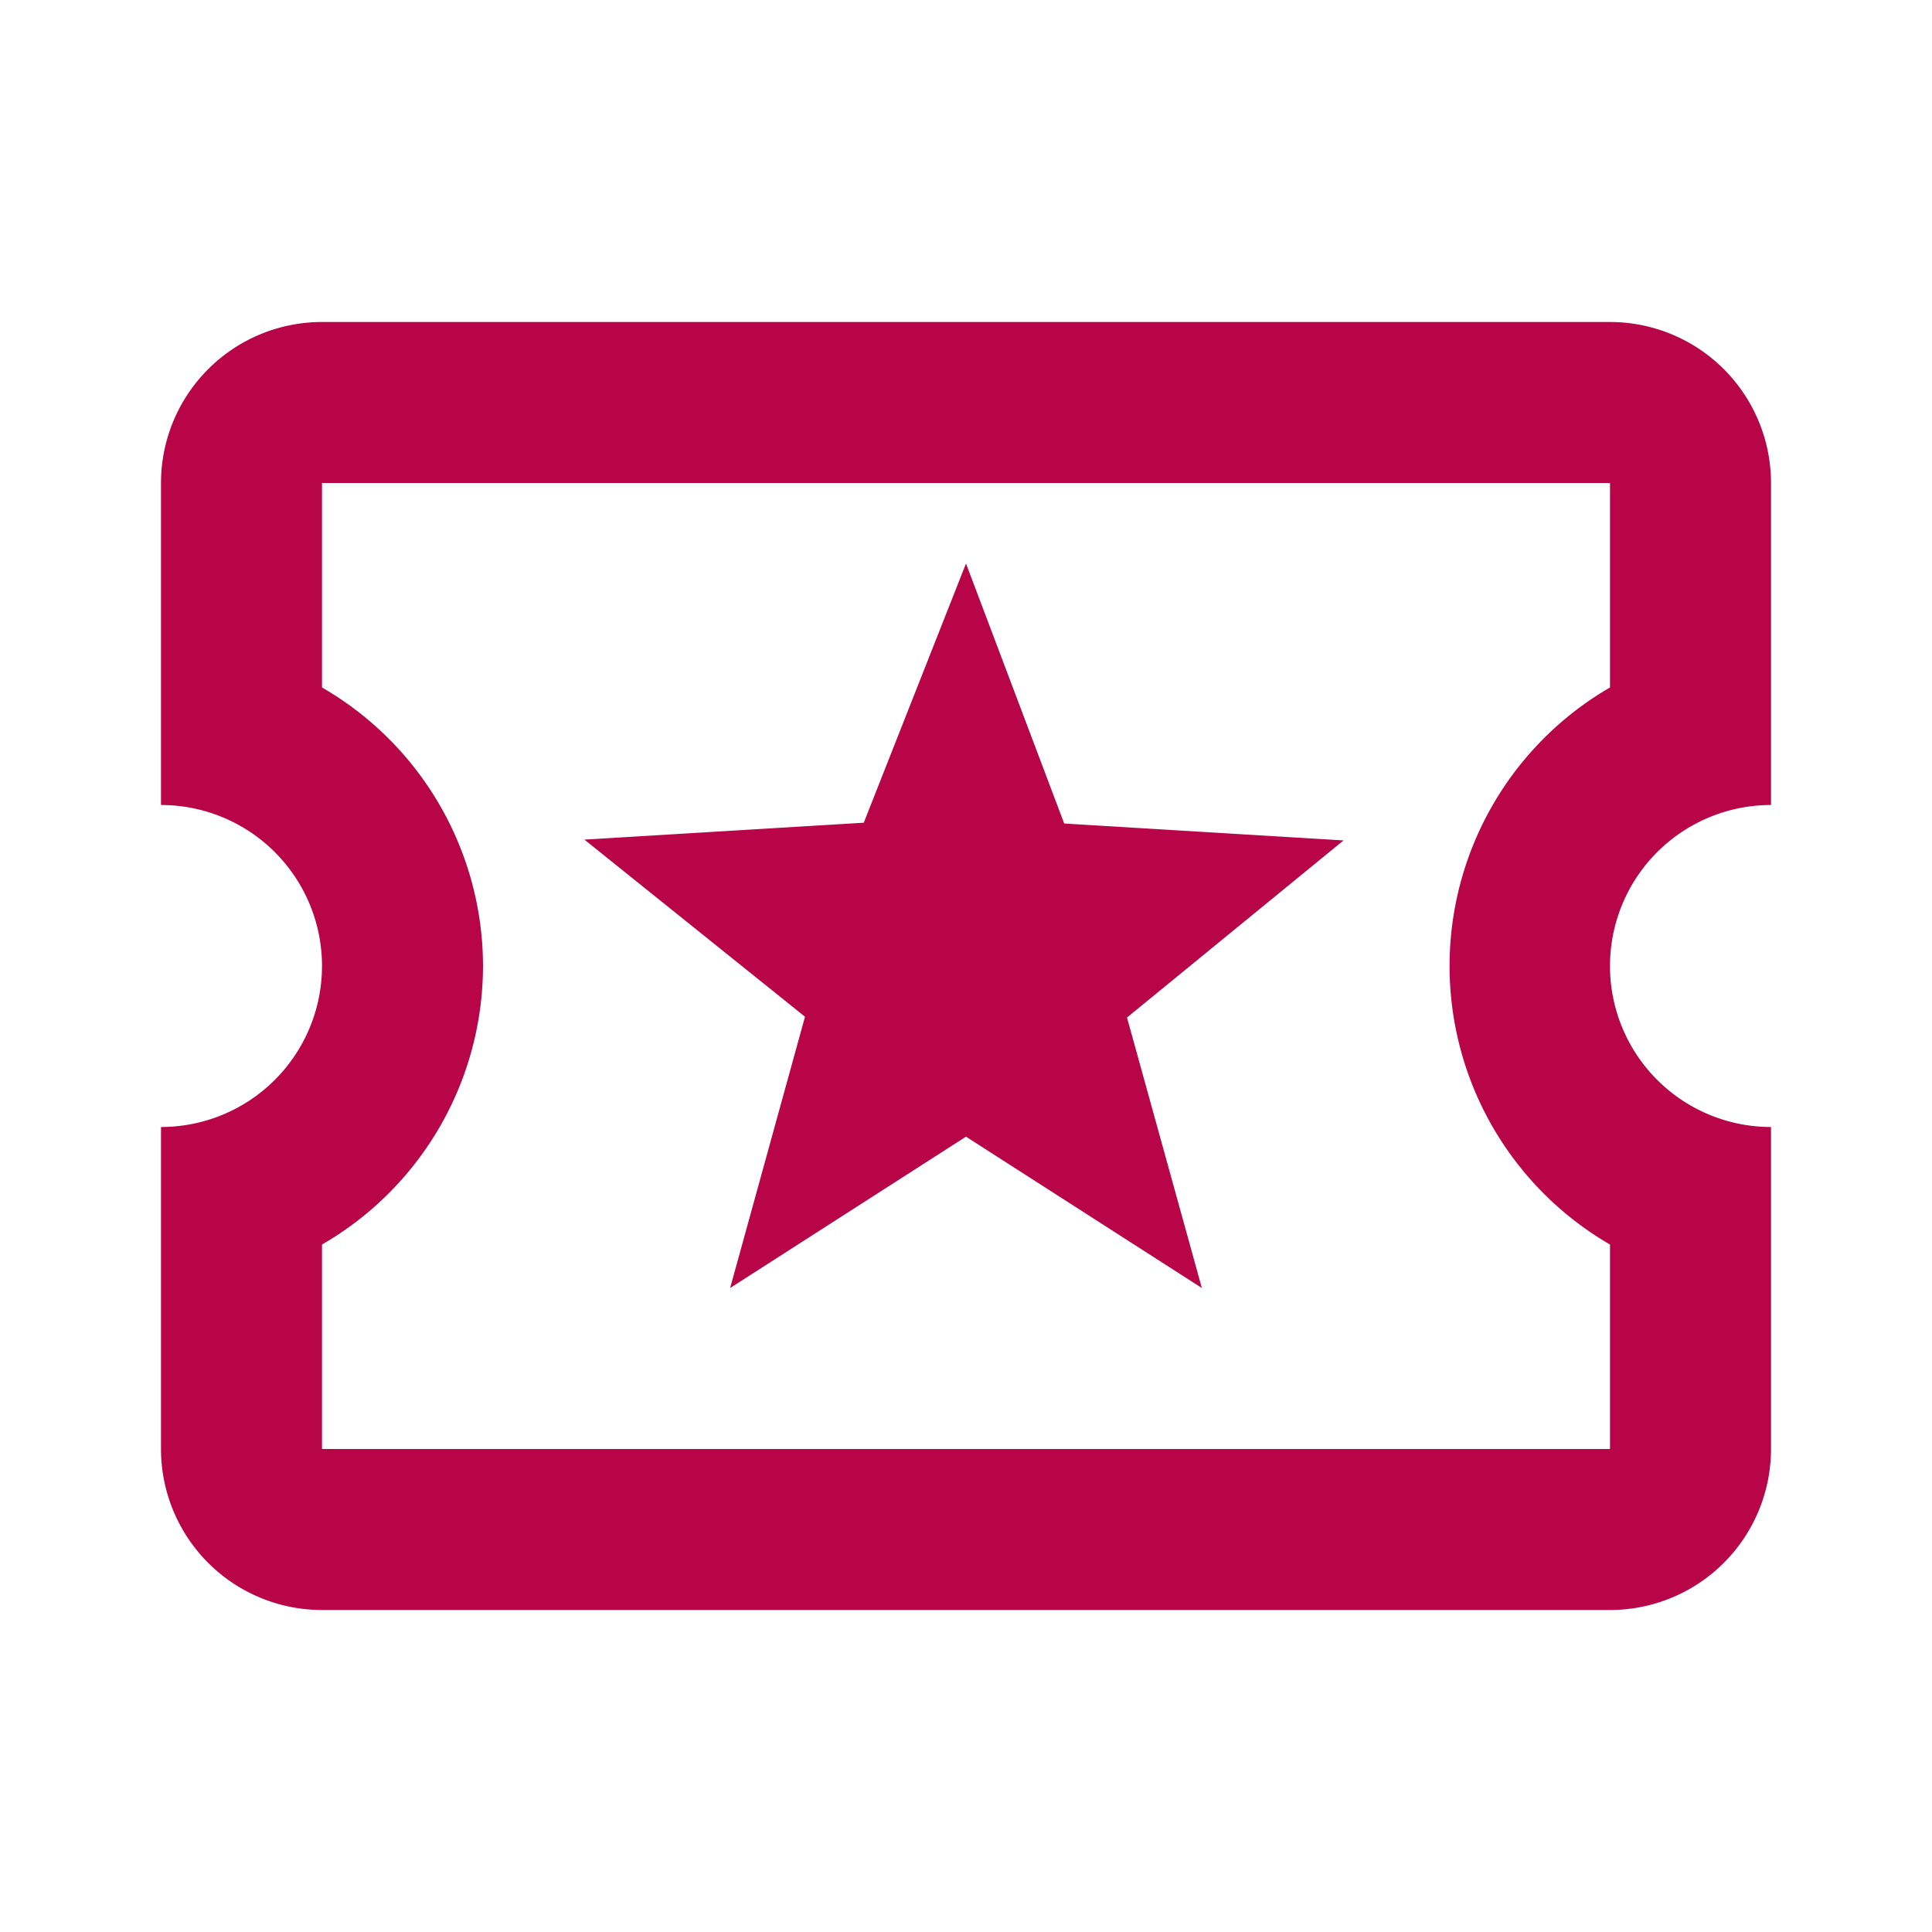
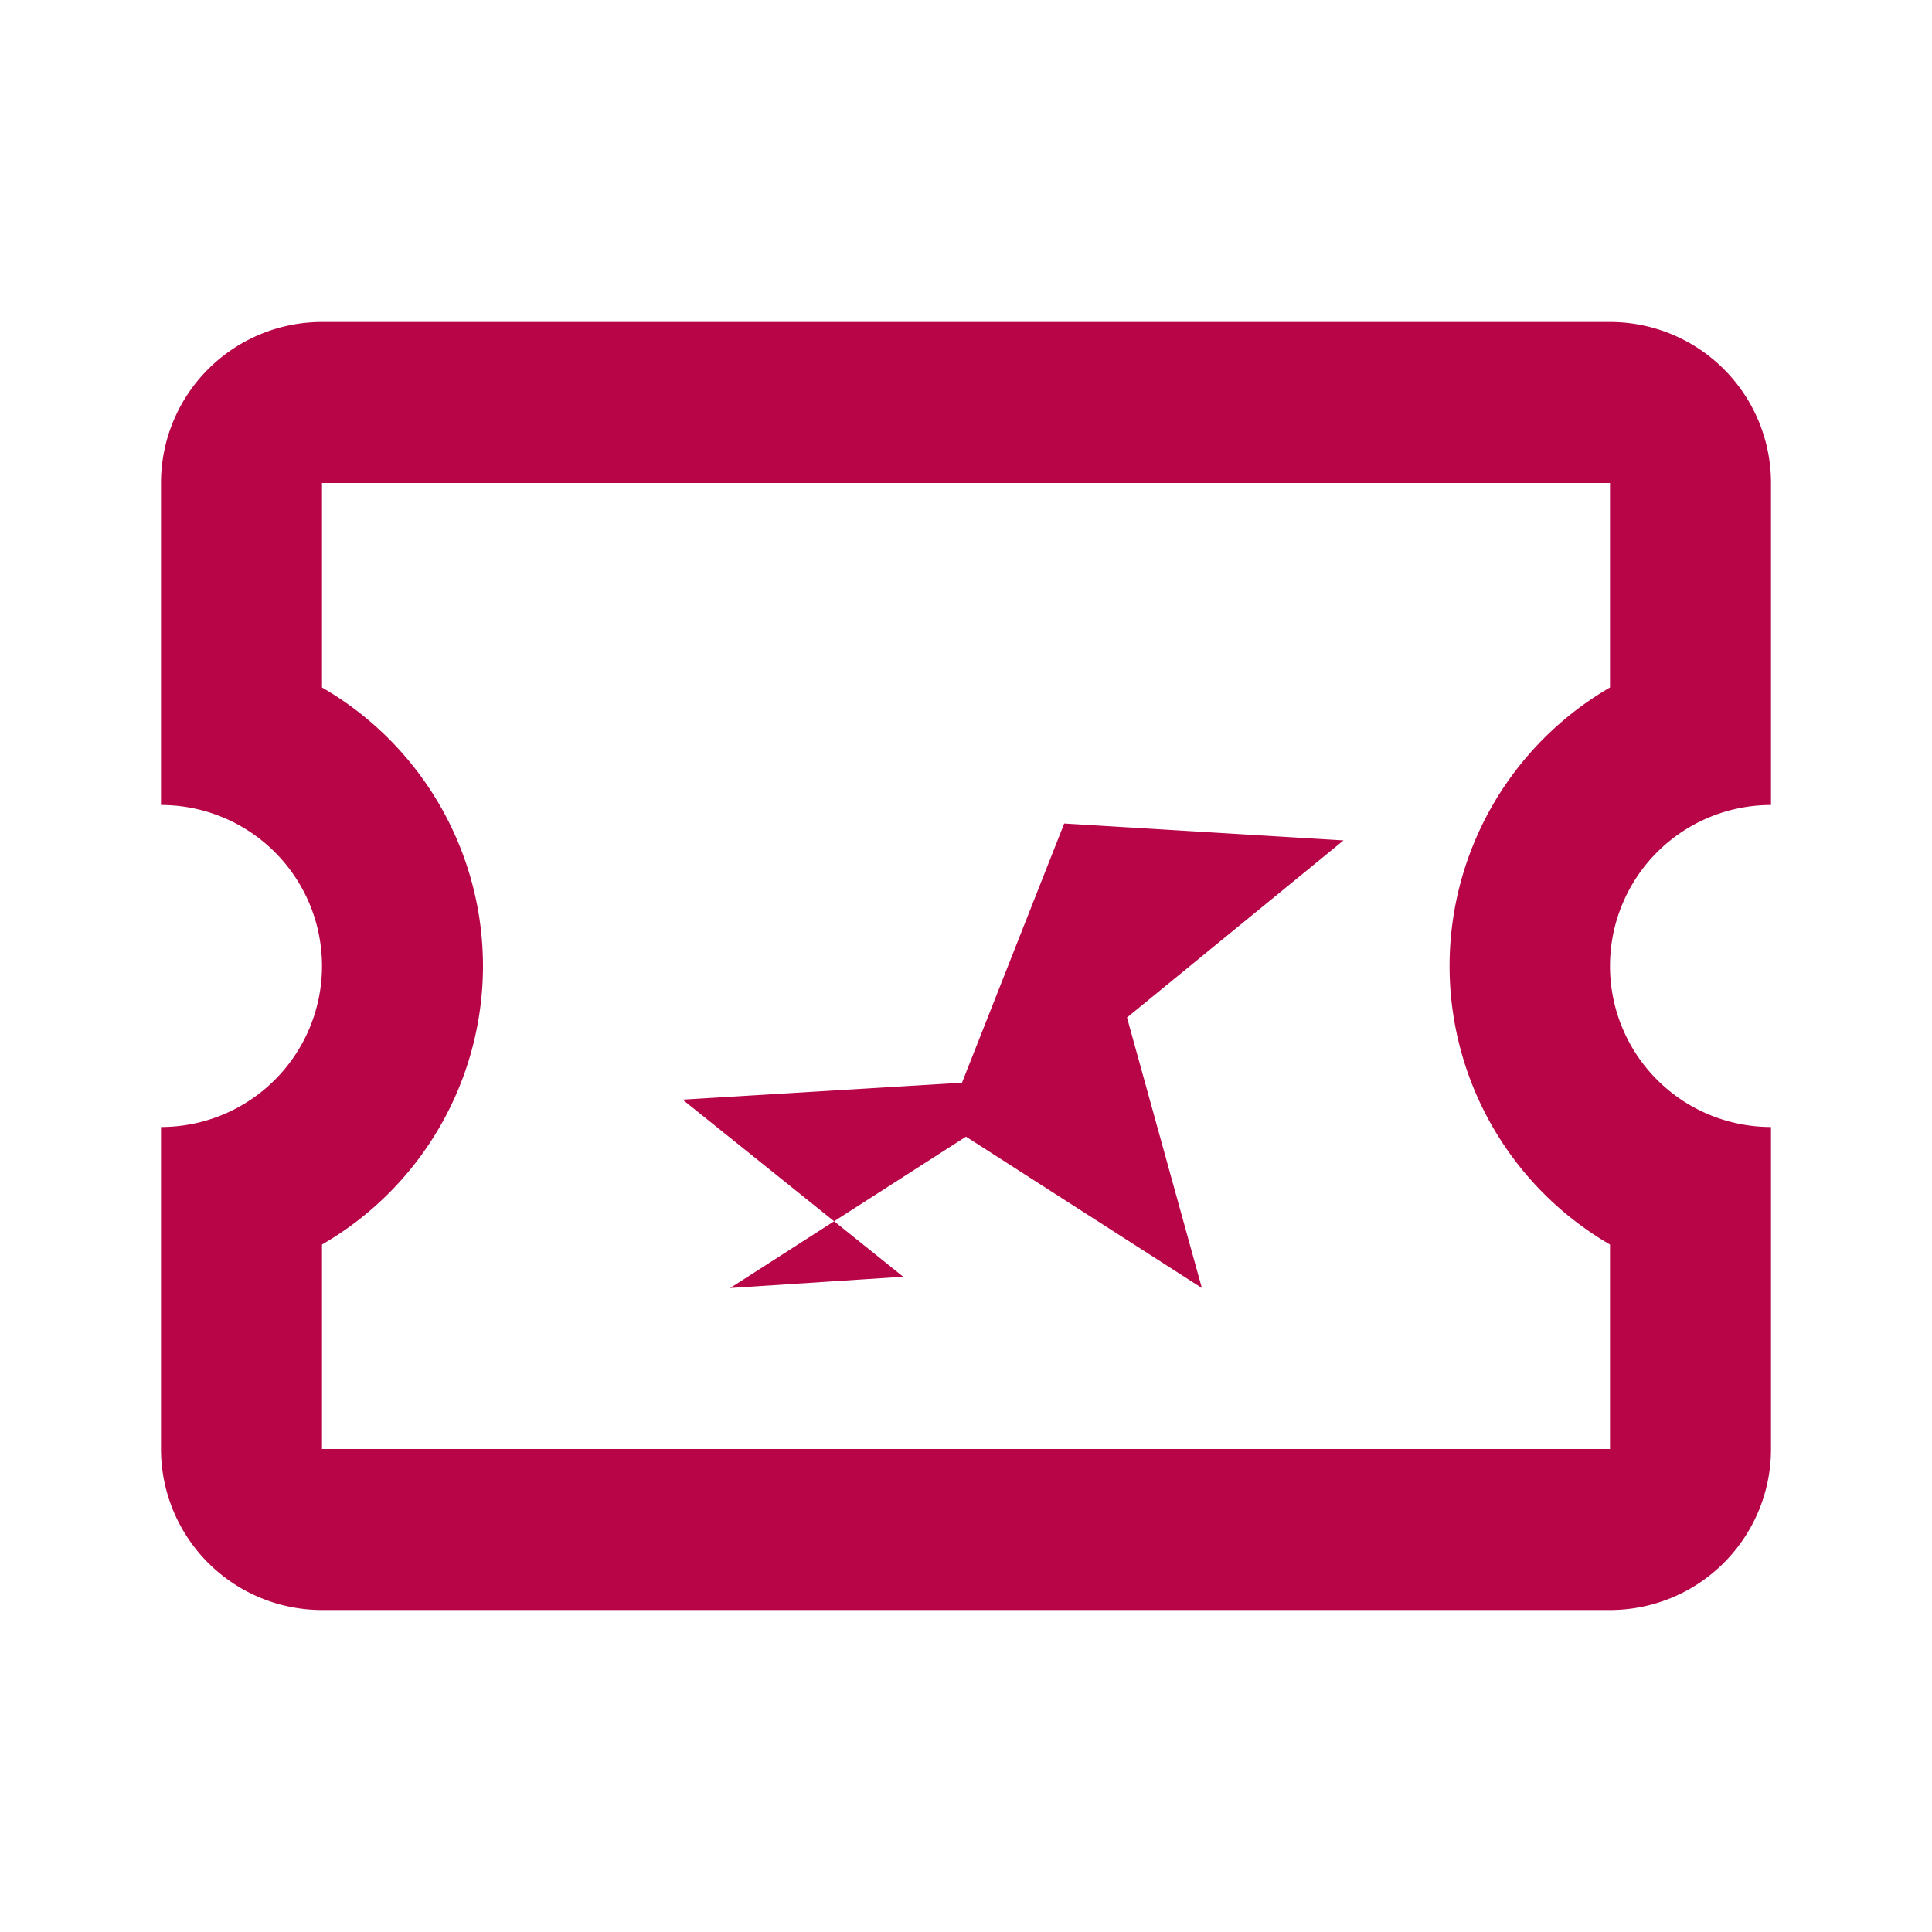
<svg xmlns="http://www.w3.org/2000/svg" data-name="Ebene 1" viewBox="0 0 24 24">
-   <path d="M22 10V6a2 2 0 0 0-2-2H4a2 2 0 0 0-2 2v4a2 2 0 0 1 0 4v4a2 2 0 0 0 2 2h16a2 2 0 0 0 2-2v-4a2 2 0 0 1 0-4zm-2-1.46a4 4 0 0 0 0 6.92V18H4v-2.54A4 4 0 0 0 6 12a4 4 0 0 0-2-3.46V6h16zM9.07 16 12 14.12 14.93 16 14 12.64l2.69-2.2-3.47-.21L12 7l-1.27 3.22-3.47.21 2.74 2.2z" style="fill:#b70548" />
+   <path d="M22 10V6a2 2 0 0 0-2-2H4a2 2 0 0 0-2 2v4a2 2 0 0 1 0 4v4a2 2 0 0 0 2 2h16a2 2 0 0 0 2-2v-4a2 2 0 0 1 0-4zm-2-1.46a4 4 0 0 0 0 6.92V18H4v-2.54A4 4 0 0 0 6 12a4 4 0 0 0-2-3.46V6h16zM9.07 16 12 14.12 14.93 16 14 12.64l2.69-2.2-3.47-.21l-1.27 3.22-3.47.21 2.74 2.2z" style="fill:#b70548" />
</svg>